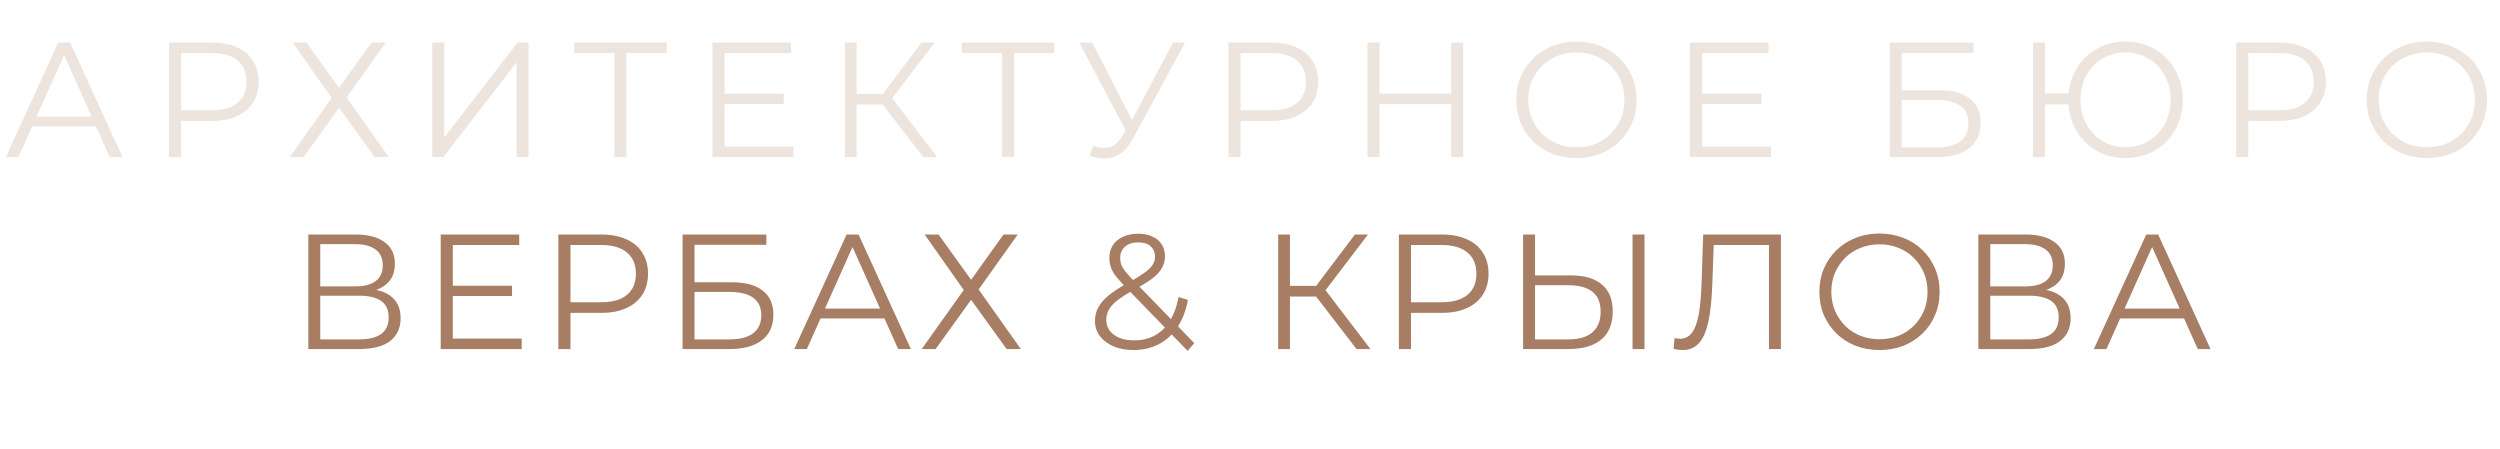
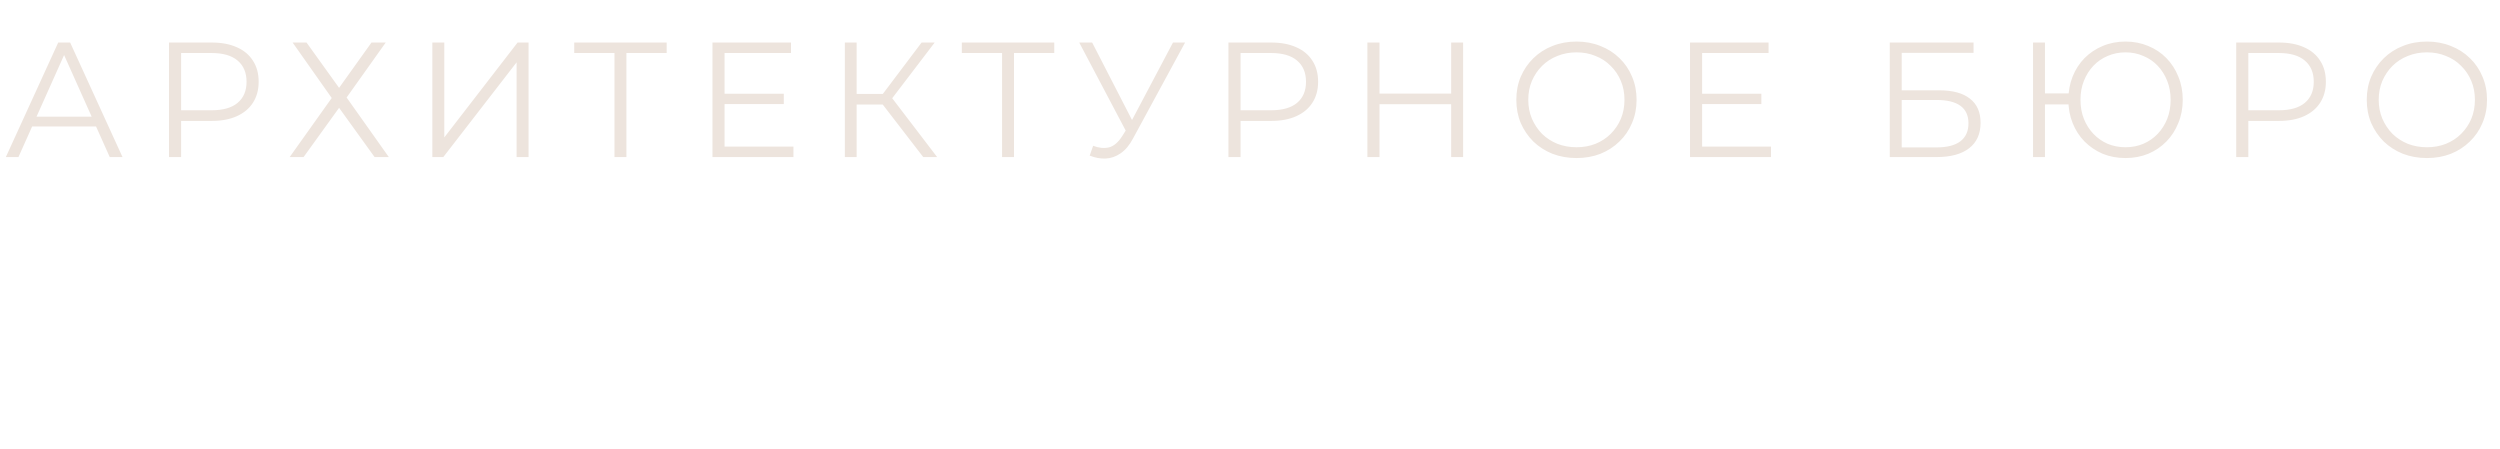
<svg xmlns="http://www.w3.org/2000/svg" width="1146" height="206" viewBox="0 0 1146 206" fill="none">
  <path d="M2.682 72L26.682 19.5H32.157L56.157 72H50.307L28.257 22.725H30.507L8.457 72H2.682ZM12.132 57.975L13.782 53.475H44.307L45.957 57.975H12.132ZM77.468 72V19.5H97.118C101.568 19.5 105.393 20.225 108.593 21.675C111.793 23.075 114.243 25.125 115.943 27.825C117.693 30.475 118.568 33.7 118.568 37.5C118.568 41.2 117.693 44.4 115.943 47.1C114.243 49.75 111.793 51.8 108.593 53.25C105.393 54.7 101.568 55.425 97.118 55.425H80.543L83.018 52.8V72H77.468ZM83.018 53.25L80.543 50.55H96.968C102.218 50.55 106.193 49.425 108.893 47.175C111.643 44.875 113.018 41.65 113.018 37.5C113.018 33.3 111.643 30.05 108.893 27.75C106.193 25.45 102.218 24.3 96.968 24.3H80.543L83.018 21.675V53.25ZM134.137 19.5H140.512L155.437 40.275L170.287 19.5H176.812L158.887 44.7L178.237 72H171.712L155.437 49.425L139.162 72H132.787L152.062 44.925L134.137 19.5ZM198.185 72V19.5H203.66V63L237.26 19.5H242.285V72H236.81V28.575L203.21 72H198.185ZM281.677 72V22.8L283.177 24.3H263.227V19.5H305.602V24.3H285.727L287.152 22.8V72H281.677ZM331.544 42.975H359.294V47.7H331.544V42.975ZM332.144 67.2H363.719V72H326.594V19.5H362.594V24.3H332.144V67.2ZM423.207 72L403.032 45.825L407.532 43.125L429.582 72H423.207ZM387.282 72V19.5H392.682V72H387.282ZM391.032 47.925V43.05H407.457V47.925H391.032ZM407.982 46.35L402.882 45.45L422.457 19.5H428.457L407.982 46.35ZM459.348 72V22.8L460.848 24.3H440.898V19.5H483.273V24.3H463.398L464.823 22.8V72H459.348ZM501.094 66.825C503.644 67.825 506.044 68.075 508.294 67.575C510.544 67.025 512.619 65.25 514.519 62.25L517.069 58.2L517.594 57.525L537.694 19.5H543.244L519.394 63.45C517.794 66.5 515.894 68.775 513.694 70.275C511.544 71.775 509.244 72.575 506.794 72.675C504.394 72.775 501.969 72.325 499.519 71.325L501.094 66.825ZM517.444 62.55L494.719 19.5H500.644L520.444 57.975L517.444 62.55ZM563.122 72V19.5H582.772C587.222 19.5 591.047 20.225 594.247 21.675C597.447 23.075 599.897 25.125 601.597 27.825C603.347 30.475 604.222 33.7 604.222 37.5C604.222 41.2 603.347 44.4 601.597 47.1C599.897 49.75 597.447 51.8 594.247 53.25C591.047 54.7 587.222 55.425 582.772 55.425H566.197L568.672 52.8V72H563.122ZM568.672 53.25L566.197 50.55H582.622C587.872 50.55 591.847 49.425 594.547 47.175C597.297 44.875 598.672 41.65 598.672 37.5C598.672 33.3 597.297 30.05 594.547 27.75C591.847 25.45 587.872 24.3 582.622 24.3H566.197L568.672 21.675V53.25ZM665.213 19.5H670.688V72H665.213V19.5ZM632.363 72H626.813V19.5H632.363V72ZM665.738 47.775H631.763V42.9H665.738V47.775ZM722.685 72.45C718.735 72.45 715.06 71.8 711.66 70.5C708.31 69.15 705.385 67.275 702.885 64.875C700.435 62.425 698.51 59.6 697.11 56.4C695.76 53.15 695.085 49.6 695.085 45.75C695.085 41.9 695.76 38.375 697.11 35.175C698.51 31.925 700.435 29.1 702.885 26.7C705.385 24.25 708.31 22.375 711.66 21.075C715.01 19.725 718.685 19.05 722.685 19.05C726.635 19.05 730.285 19.725 733.635 21.075C736.985 22.375 739.885 24.225 742.335 26.625C744.835 29.025 746.76 31.85 748.11 35.1C749.51 38.35 750.21 41.9 750.21 45.75C750.21 49.6 749.51 53.15 748.11 56.4C746.76 59.65 744.835 62.475 742.335 64.875C739.885 67.275 736.985 69.15 733.635 70.5C730.285 71.8 726.635 72.45 722.685 72.45ZM722.685 67.5C725.835 67.5 728.735 66.975 731.385 65.925C734.085 64.825 736.41 63.3 738.36 61.35C740.36 59.35 741.91 57.05 743.01 54.45C744.11 51.8 744.66 48.9 744.66 45.75C744.66 42.6 744.11 39.725 743.01 37.125C741.91 34.475 740.36 32.175 738.36 30.225C736.41 28.225 734.085 26.7 731.385 25.65C728.735 24.55 725.835 24 722.685 24C719.535 24 716.61 24.55 713.91 25.65C711.21 26.7 708.86 28.225 706.86 30.225C704.91 32.175 703.36 34.475 702.21 37.125C701.11 39.725 700.56 42.6 700.56 45.75C700.56 48.85 701.11 51.725 702.21 54.375C703.36 57.025 704.91 59.35 706.86 61.35C708.86 63.3 711.21 64.825 713.91 65.925C716.61 66.975 719.535 67.5 722.685 67.5ZM779.654 42.975H807.404V47.7H779.654V42.975ZM780.254 67.2H811.829V72H774.704V19.5H810.704V24.3H780.254V67.2ZM866.271 72V19.5H904.671V24.225H871.746V41.4H888.921C895.121 41.4 899.821 42.675 903.021 45.225C906.271 47.725 907.896 51.425 907.896 56.325C907.896 61.375 906.146 65.25 902.646 67.95C899.196 70.65 894.221 72 887.721 72H866.271ZM871.746 67.575H887.646C892.496 67.575 896.146 66.65 898.596 64.8C901.096 62.9 902.346 60.15 902.346 56.55C902.346 49.4 897.446 45.825 887.646 45.825H871.746V67.575ZM931.94 72V19.5H937.415V42.825H950.99V47.85H937.415V72H931.94ZM974.315 72.45C970.565 72.45 967.09 71.8 963.89 70.5C960.74 69.15 957.965 67.275 955.565 64.875C953.215 62.475 951.39 59.65 950.09 56.4C948.79 53.15 948.14 49.6 948.14 45.75C948.14 41.9 948.79 38.35 950.09 35.1C951.39 31.85 953.215 29.025 955.565 26.625C957.965 24.225 960.74 22.375 963.89 21.075C967.09 19.725 970.565 19.05 974.315 19.05C978.065 19.05 981.54 19.725 984.74 21.075C987.94 22.375 990.715 24.225 993.065 26.625C995.415 29.025 997.24 31.85 998.54 35.1C999.89 38.35 1000.57 41.9 1000.57 45.75C1000.57 49.6 999.89 53.15 998.54 56.4C997.24 59.65 995.415 62.475 993.065 64.875C990.715 67.275 987.94 69.15 984.74 70.5C981.54 71.8 978.065 72.45 974.315 72.45ZM974.315 67.5C977.265 67.5 979.99 66.975 982.49 65.925C985.04 64.825 987.24 63.3 989.09 61.35C990.94 59.4 992.39 57.125 993.44 54.525C994.49 51.875 995.015 48.95 995.015 45.75C995.015 42.55 994.49 39.65 993.44 37.05C992.39 34.4 990.94 32.1 989.09 30.15C987.24 28.2 985.04 26.7 982.49 25.65C979.99 24.55 977.265 24 974.315 24C971.415 24 968.69 24.55 966.14 25.65C963.64 26.7 961.465 28.2 959.615 30.15C957.765 32.1 956.315 34.4 955.265 37.05C954.215 39.65 953.69 42.55 953.69 45.75C953.69 48.95 954.215 51.875 955.265 54.525C956.315 57.125 957.765 59.4 959.615 61.35C961.465 63.3 963.64 64.825 966.14 65.925C968.69 66.975 971.415 67.5 974.315 67.5ZM1025.08 72V19.5H1044.73C1049.18 19.5 1053 20.225 1056.2 21.675C1059.4 23.075 1061.85 25.125 1063.55 27.825C1065.3 30.475 1066.18 33.7 1066.18 37.5C1066.18 41.2 1065.3 44.4 1063.55 47.1C1061.85 49.75 1059.4 51.8 1056.2 53.25C1053 54.7 1049.18 55.425 1044.73 55.425H1028.15L1030.63 52.8V72H1025.08ZM1030.63 53.25L1028.15 50.55H1044.58C1049.83 50.55 1053.8 49.425 1056.5 47.175C1059.25 44.875 1060.63 41.65 1060.63 37.5C1060.63 33.3 1059.25 30.05 1056.5 27.75C1053.8 25.45 1049.83 24.3 1044.58 24.3H1028.15L1030.63 21.675V53.25ZM1112.52 72.45C1108.57 72.45 1104.9 71.8 1101.5 70.5C1098.15 69.15 1095.22 67.275 1092.72 64.875C1090.27 62.425 1088.35 59.6 1086.95 56.4C1085.6 53.15 1084.92 49.6 1084.92 45.75C1084.92 41.9 1085.6 38.375 1086.95 35.175C1088.35 31.925 1090.27 29.1 1092.72 26.7C1095.22 24.25 1098.15 22.375 1101.5 21.075C1104.85 19.725 1108.52 19.05 1112.52 19.05C1116.47 19.05 1120.12 19.725 1123.47 21.075C1126.82 22.375 1129.72 24.225 1132.17 26.625C1134.67 29.025 1136.6 31.85 1137.95 35.1C1139.35 38.35 1140.05 41.9 1140.05 45.75C1140.05 49.6 1139.35 53.15 1137.95 56.4C1136.6 59.65 1134.67 62.475 1132.17 64.875C1129.72 67.275 1126.82 69.15 1123.47 70.5C1120.12 71.8 1116.47 72.45 1112.52 72.45ZM1112.52 67.5C1115.67 67.5 1118.57 66.975 1121.22 65.925C1123.92 64.825 1126.25 63.3 1128.2 61.35C1130.2 59.35 1131.75 57.05 1132.85 54.45C1133.95 51.8 1134.5 48.9 1134.5 45.75C1134.5 42.6 1133.95 39.725 1132.85 37.125C1131.75 34.475 1130.2 32.175 1128.2 30.225C1126.25 28.225 1123.92 26.7 1121.22 25.65C1118.57 24.55 1115.67 24 1112.52 24C1109.37 24 1106.45 24.55 1103.75 25.65C1101.05 26.7 1098.7 28.225 1096.7 30.225C1094.75 32.175 1093.2 34.475 1092.05 37.125C1090.95 39.725 1090.4 42.6 1090.4 45.75C1090.4 48.85 1090.95 51.725 1092.05 54.375C1093.2 57.025 1094.75 59.35 1096.7 61.35C1098.7 63.3 1101.05 64.825 1103.75 65.925C1106.45 66.975 1109.37 67.5 1112.52 67.5Z" fill="#EDE4DD" />
-   <path d="M141.337 160V107.5H163.162C168.712 107.5 173.062 108.65 176.212 110.95C179.412 113.2 181.012 116.525 181.012 120.925C181.012 125.275 179.487 128.575 176.437 130.825C173.387 133.025 169.387 134.125 164.437 134.125L165.712 132.25C171.562 132.25 176.012 133.4 179.062 135.7C182.112 138 183.637 141.375 183.637 145.825C183.637 150.325 182.037 153.825 178.837 156.325C175.687 158.775 170.937 160 164.587 160H141.337ZM146.812 155.575H164.587C169.037 155.575 172.412 154.75 174.712 153.1C177.012 151.45 178.162 148.9 178.162 145.45C178.162 142.05 177.012 139.55 174.712 137.95C172.412 136.35 169.037 135.55 164.587 135.55H146.812V155.575ZM146.812 131.275H162.862C166.912 131.275 170.012 130.475 172.162 128.875C174.362 127.225 175.462 124.8 175.462 121.6C175.462 118.4 174.362 116 172.162 114.4C170.012 112.75 166.912 111.925 162.862 111.925H146.812V131.275ZM206.964 130.975H234.714V135.7H206.964V130.975ZM207.564 155.2H239.139V160H202.014V107.5H238.014V112.3H207.564V155.2ZM255.952 160V107.5H275.602C280.052 107.5 283.877 108.225 287.077 109.675C290.277 111.075 292.727 113.125 294.427 115.825C296.177 118.475 297.052 121.7 297.052 125.5C297.052 129.2 296.177 132.4 294.427 135.1C292.727 137.75 290.277 139.8 287.077 141.25C283.877 142.7 280.052 143.425 275.602 143.425H259.027L261.502 140.8V160H255.952ZM261.502 141.25L259.027 138.55H275.452C280.702 138.55 284.677 137.425 287.377 135.175C290.127 132.875 291.502 129.65 291.502 125.5C291.502 121.3 290.127 118.05 287.377 115.75C284.677 113.45 280.702 112.3 275.452 112.3H259.027L261.502 109.675V141.25ZM312.893 160V107.5H351.293V112.225H318.368V129.4H335.543C341.743 129.4 346.443 130.675 349.643 133.225C352.893 135.725 354.518 139.425 354.518 144.325C354.518 149.375 352.768 153.25 349.268 155.95C345.818 158.65 340.843 160 334.343 160H312.893ZM318.368 155.575H334.268C339.118 155.575 342.768 154.65 345.218 152.8C347.718 150.9 348.968 148.15 348.968 144.55C348.968 137.4 344.068 133.825 334.268 133.825H318.368V155.575ZM364.087 160L388.087 107.5H393.562L417.562 160H411.712L389.662 110.725H391.912L369.862 160H364.087ZM373.537 145.975L375.187 141.475H405.712L407.362 145.975H373.537ZM423.856 107.5H430.231L445.156 128.275L460.006 107.5H466.531L448.606 132.7L467.956 160H461.431L445.156 137.425L428.881 160H422.506L441.781 132.925L423.856 107.5ZM519.564 160.45C516.164 160.45 513.139 159.9 510.489 158.8C507.839 157.65 505.739 156.075 504.189 154.075C502.689 152.075 501.939 149.75 501.939 147.1C501.939 144.85 502.439 142.8 503.439 140.95C504.439 139.05 506.039 137.2 508.239 135.4C510.489 133.55 513.464 131.625 517.164 129.625C520.314 127.875 522.764 126.375 524.514 125.125C526.314 123.825 527.589 122.6 528.339 121.45C529.089 120.25 529.464 118.975 529.464 117.625C529.464 115.675 528.789 114.1 527.439 112.9C526.139 111.7 524.264 111.1 521.814 111.1C519.164 111.1 517.114 111.775 515.664 113.125C514.214 114.425 513.489 116.125 513.489 118.225C513.489 119.275 513.639 120.275 513.939 121.225C514.289 122.175 514.914 123.225 515.814 124.375C516.764 125.525 518.064 126.975 519.714 128.725L547.464 157.3L544.389 160.825L515.439 131.05C513.689 129.2 512.289 127.6 511.239 126.25C510.239 124.85 509.539 123.525 509.139 122.275C508.739 121.025 508.539 119.7 508.539 118.3C508.539 116.05 509.064 114.1 510.114 112.45C511.214 110.75 512.764 109.45 514.764 108.55C516.764 107.6 519.114 107.125 521.814 107.125C524.264 107.125 526.389 107.55 528.189 108.4C530.039 109.2 531.464 110.375 532.464 111.925C533.514 113.475 534.039 115.35 534.039 117.55C534.039 119.45 533.564 121.225 532.614 122.875C531.714 124.525 530.214 126.15 528.114 127.75C526.014 129.3 523.164 131.05 519.564 133C516.414 134.75 513.914 136.35 512.064 137.8C510.264 139.25 508.989 140.675 508.239 142.075C507.489 143.425 507.114 144.925 507.114 146.575C507.114 148.475 507.639 150.15 508.689 151.6C509.789 153 511.289 154.1 513.189 154.9C515.139 155.65 517.364 156.025 519.864 156.025C523.364 156.025 526.489 155.3 529.239 153.85C531.989 152.4 534.289 150.2 536.139 147.25C538.039 144.3 539.414 140.6 540.264 136.15L544.539 137.5C543.589 142.5 541.964 146.7 539.664 150.1C537.364 153.5 534.514 156.075 531.114 157.825C527.714 159.575 523.864 160.45 519.564 160.45ZM621.839 160L601.664 133.825L606.164 131.125L628.214 160H621.839ZM585.914 160V107.5H591.314V160H585.914ZM589.664 135.925V131.05H606.089V135.925H589.664ZM606.614 134.35L601.514 133.45L621.089 107.5H627.089L606.614 134.35ZM641.244 160V107.5H660.894C665.344 107.5 669.169 108.225 672.369 109.675C675.569 111.075 678.019 113.125 679.719 115.825C681.469 118.475 682.344 121.7 682.344 125.5C682.344 129.2 681.469 132.4 679.719 135.1C678.019 137.75 675.569 139.8 672.369 141.25C669.169 142.7 665.344 143.425 660.894 143.425H644.319L646.794 140.8V160H641.244ZM646.794 141.25L644.319 138.55H660.744C665.994 138.55 669.969 137.425 672.669 135.175C675.419 132.875 676.794 129.65 676.794 125.5C676.794 121.3 675.419 118.05 672.669 115.75C669.969 113.45 665.994 112.3 660.744 112.3H644.319L646.794 109.675V141.25ZM720.16 126.25C726.36 126.25 731.085 127.65 734.335 130.45C737.635 133.2 739.285 137.3 739.285 142.75C739.285 148.4 737.535 152.7 734.035 155.65C730.535 158.55 725.535 160 719.035 160H698.185V107.5H703.66V126.25H720.16ZM718.885 155.575C723.735 155.575 727.41 154.5 729.91 152.35C732.46 150.2 733.735 147.05 733.735 142.9C733.735 138.75 732.485 135.7 729.985 133.75C727.485 131.75 723.785 130.75 718.885 130.75H703.66V155.575H718.885ZM748.36 160V107.5H753.835V160H748.36ZM771.37 160.45C770.67 160.45 769.995 160.4 769.345 160.3C768.695 160.25 767.97 160.125 767.17 159.925L767.62 154.975C768.47 155.175 769.295 155.275 770.095 155.275C772.345 155.275 774.145 154.4 775.495 152.65C776.895 150.85 777.945 148.1 778.645 144.4C779.345 140.65 779.795 135.85 779.995 130L780.745 107.5H816.37V160H810.895V110.8L812.32 112.3H784.27L785.62 110.725L784.945 129.85C784.745 135.1 784.37 139.65 783.82 143.5C783.27 147.3 782.47 150.475 781.42 153.025C780.37 155.525 779.02 157.4 777.37 158.65C775.72 159.85 773.72 160.45 771.37 160.45ZM861.607 160.45C857.657 160.45 853.982 159.8 850.582 158.5C847.232 157.15 844.307 155.275 841.807 152.875C839.357 150.425 837.432 147.6 836.032 144.4C834.682 141.15 834.007 137.6 834.007 133.75C834.007 129.9 834.682 126.375 836.032 123.175C837.432 119.925 839.357 117.1 841.807 114.7C844.307 112.25 847.232 110.375 850.582 109.075C853.932 107.725 857.607 107.05 861.607 107.05C865.557 107.05 869.207 107.725 872.557 109.075C875.907 110.375 878.807 112.225 881.257 114.625C883.757 117.025 885.682 119.85 887.032 123.1C888.432 126.35 889.132 129.9 889.132 133.75C889.132 137.6 888.432 141.15 887.032 144.4C885.682 147.65 883.757 150.475 881.257 152.875C878.807 155.275 875.907 157.15 872.557 158.5C869.207 159.8 865.557 160.45 861.607 160.45ZM861.607 155.5C864.757 155.5 867.657 154.975 870.307 153.925C873.007 152.825 875.332 151.3 877.282 149.35C879.282 147.35 880.832 145.05 881.932 142.45C883.032 139.8 883.582 136.9 883.582 133.75C883.582 130.6 883.032 127.725 881.932 125.125C880.832 122.475 879.282 120.175 877.282 118.225C875.332 116.225 873.007 114.7 870.307 113.65C867.657 112.55 864.757 112 861.607 112C858.457 112 855.532 112.55 852.832 113.65C850.132 114.7 847.782 116.225 845.782 118.225C843.832 120.175 842.282 122.475 841.132 125.125C840.032 127.725 839.482 130.6 839.482 133.75C839.482 136.85 840.032 139.725 841.132 142.375C842.282 145.025 843.832 147.35 845.782 149.35C847.782 151.3 850.132 152.825 852.832 153.925C855.532 154.975 858.457 155.5 861.607 155.5ZM906.876 160V107.5H928.701C934.251 107.5 938.601 108.65 941.751 110.95C944.951 113.2 946.551 116.525 946.551 120.925C946.551 125.275 945.026 128.575 941.976 130.825C938.926 133.025 934.926 134.125 929.976 134.125L931.251 132.25C937.101 132.25 941.551 133.4 944.601 135.7C947.651 138 949.176 141.375 949.176 145.825C949.176 150.325 947.576 153.825 944.376 156.325C941.226 158.775 936.476 160 930.126 160H906.876ZM912.351 155.575H930.126C934.576 155.575 937.951 154.75 940.251 153.1C942.551 151.45 943.701 148.9 943.701 145.45C943.701 142.05 942.551 139.55 940.251 137.95C937.951 136.35 934.576 135.55 930.126 135.55H912.351V155.575ZM912.351 131.275H928.401C932.451 131.275 935.551 130.475 937.701 128.875C939.901 127.225 941.001 124.8 941.001 121.6C941.001 118.4 939.901 116 937.701 114.4C935.551 112.75 932.451 111.925 928.401 111.925H912.351V131.275ZM959.828 160L983.828 107.5H989.303L1013.3 160H1007.45L985.403 110.725H987.653L965.603 160H959.828ZM969.278 145.975L970.928 141.475H1001.45L1003.1 145.975H969.278Z" fill="#A77D64" />
</svg>